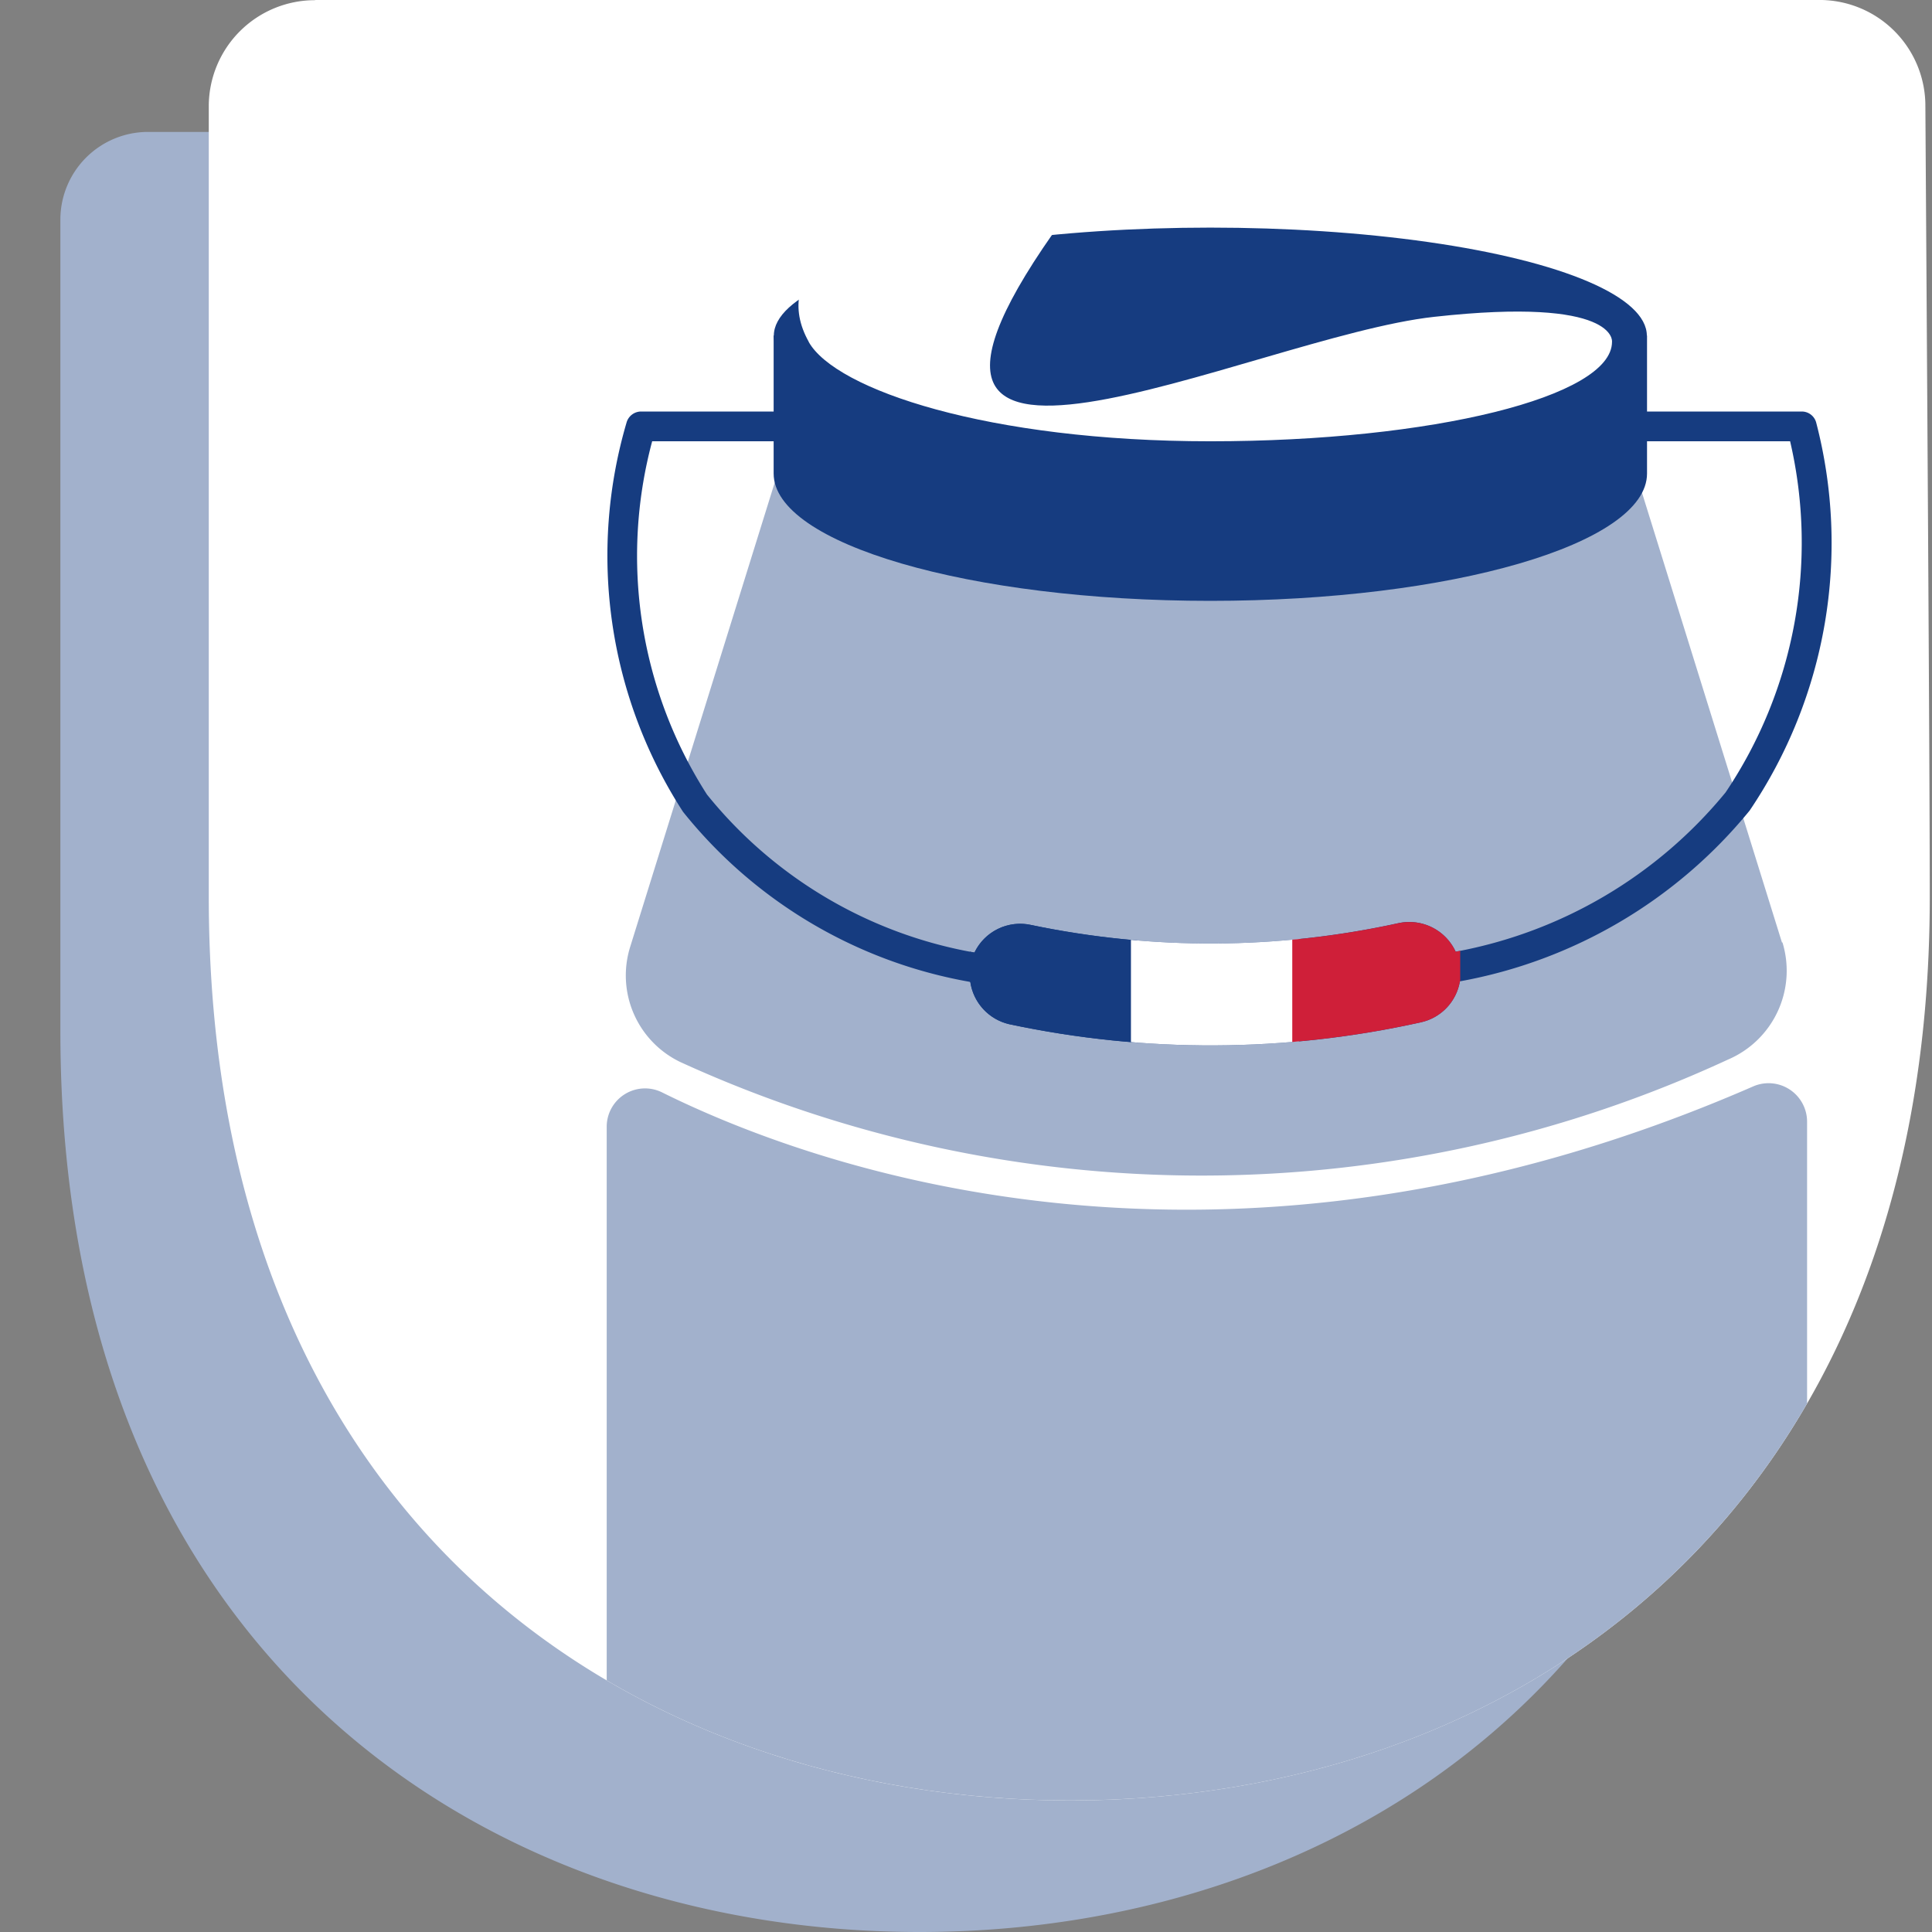
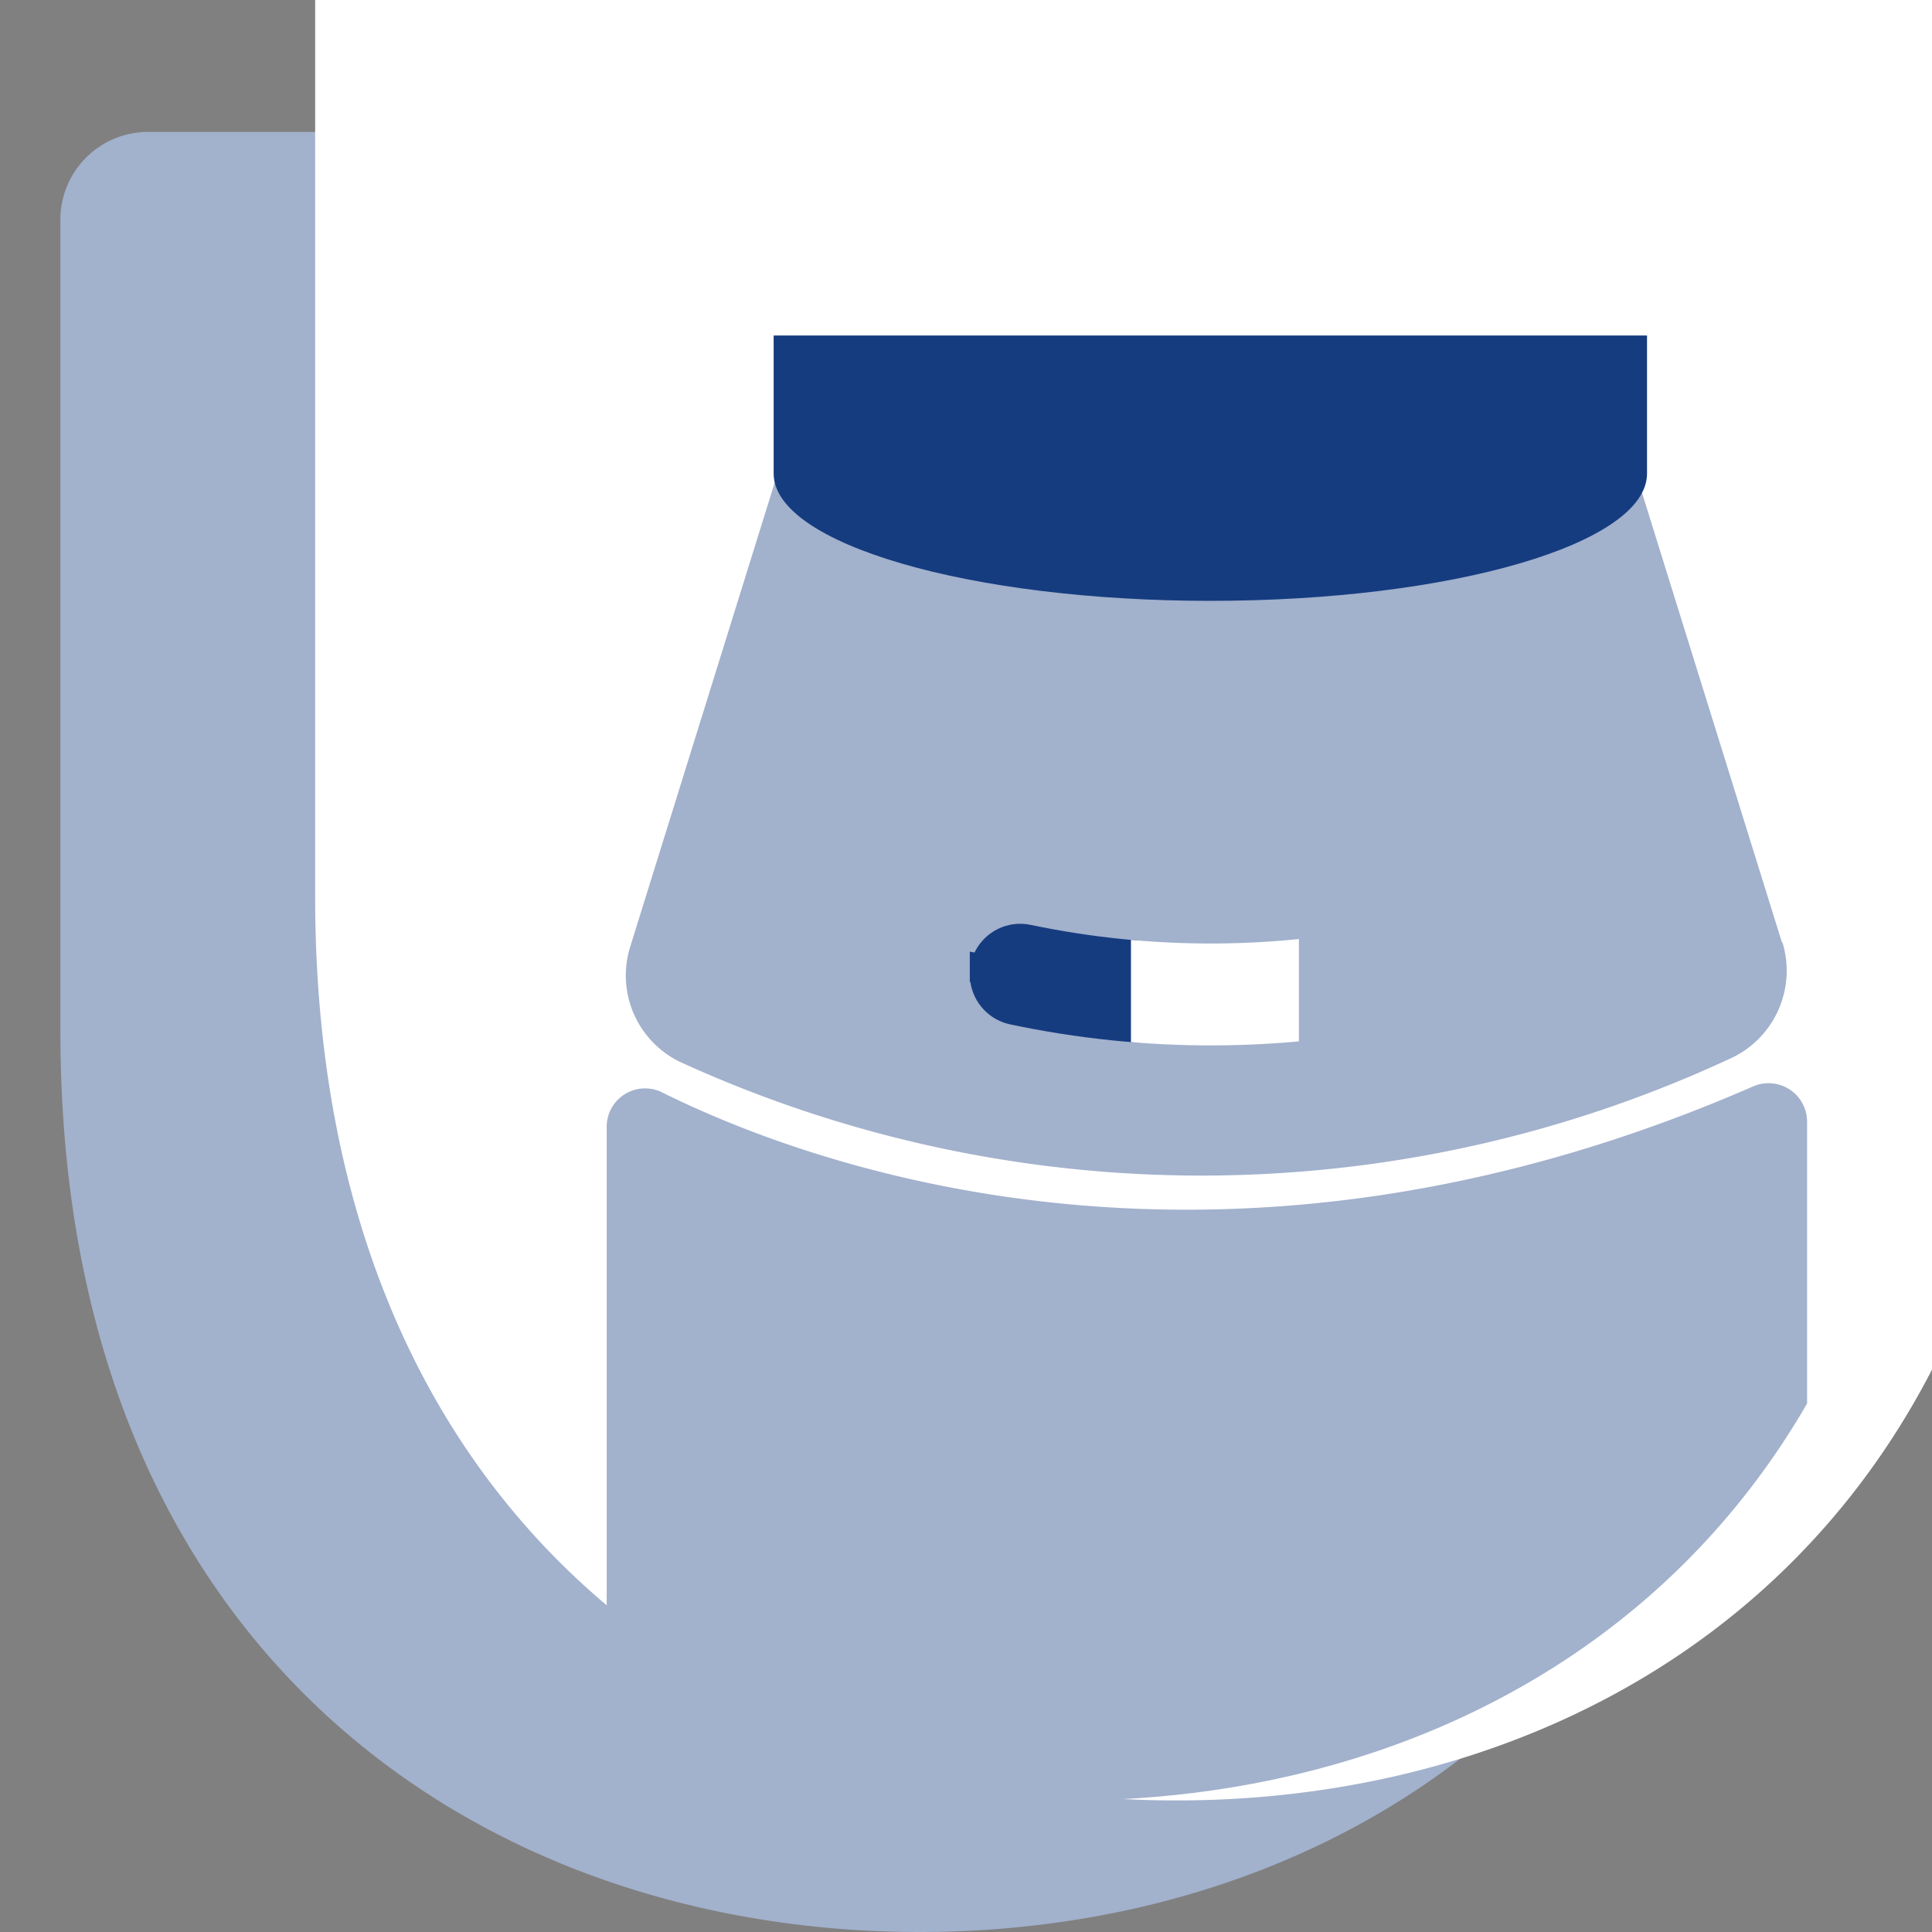
<svg xmlns="http://www.w3.org/2000/svg" width="32" height="32" viewBox="0 0 32 32">
  <rect x="0" y="0" width="32" height="32" fill="#808080" stroke="none" />
  <defs>
    <clipPath id="clip-path">
      <path id="Tracé_20181" data-name="Tracé 20181" d="M10.492-.008A1.758,1.758,0,0,0,8.73,1.749V14.843c0,10.349,7,14.967,14.268,14.967s14.237-4.648,14.237-14.961c0-2.182-.051-9.7-.073-13.142A1.754,1.754,0,0,0,35.375-.011H10.492Z" transform="translate(-8.73 0.011)" fill="none" />
    </clipPath>
    <clipPath id="clip-path-2">
      <path id="Tracé_20180" data-name="Tracé 20180" d="M52.2,24.38a.247.247,0,0,0-.236-.18H48.711v.493h3.058A7.417,7.417,0,0,1,50.7,30.509a7.549,7.549,0,0,1-4.471,2.638.846.846,0,0,0-.946-.473,14.539,14.539,0,0,1-6.084.031.839.839,0,0,0-.94.456,7.326,7.326,0,0,1-4.431-2.618,7.327,7.327,0,0,1-.907-5.85h2.722V24.2H32.736a.251.251,0,0,0-.236.172,7.813,7.813,0,0,0,.932,6.458,7.824,7.824,0,0,0,4.758,2.818.843.843,0,0,0,.645.7,16.024,16.024,0,0,0,6.816-.031.838.838,0,0,0,.648-.679,8.044,8.044,0,0,0,4.8-2.829A7.916,7.916,0,0,0,52.2,24.38Z" transform="translate(-32.178 -24.2)" fill="none" />
    </clipPath>
  </defs>
  <g id="Groupe_12682" data-name="Groupe 12682" transform="translate(-139 -394)">
    <g id="pictos" transform="translate(140 394.011)">
      <rect id="Rectangle_1766" data-name="Rectangle 1766" width="32" height="32" transform="translate(-1 -0.011)" fill="none" />
      <g id="Calque_2-2" transform="translate(0 -0.011)">
        <g id="FACING" transform="translate(0 0)">
          <path id="Tracé_144" d="M1.453,7.75A1.453,1.453,0,0,0,0,9.2V22.643c0,10.3,6.977,14.922,14.232,14.922s14.232-4.651,14.232-14.952S21.49,7.75,14.232,7.75Z" transform="translate(0 -5.565)" fill="#a2b1cc" style="isolation: isolate" />
-           <path id="Tracé_145" d="M10.492-.008A1.758,1.758,0,0,0,8.73,1.749V14.843c0,10.349,7,14.967,14.268,14.967s14.237-4.648,14.237-14.961c0-2.182-.051-9.7-.073-13.142A1.754,1.754,0,0,0,35.375-.011H10.492Z" transform="translate(-6.272 0.011)" fill="#fff" />
+           <path id="Tracé_145" d="M10.492-.008V14.843c0,10.349,7,14.967,14.268,14.967s14.237-4.648,14.237-14.961c0-2.182-.051-9.7-.073-13.142A1.754,1.754,0,0,0,35.375-.011H10.492Z" transform="translate(-6.272 0.011)" fill="#fff" />
          <g id="Groupe_12638" data-name="Groupe 12638" transform="translate(2.458)" clip-path="url(#clip-path)">
            <g id="Groupe_12637" data-name="Groupe 12637" transform="translate(6.591 3.036)">
              <path id="Tracé_20175" data-name="Tracé 20175" d="M52.413,35.61l-2.418-7.77H35.777l-2.441,7.841a1.59,1.59,0,0,0,.831,1.909,20.752,20.752,0,0,0,17.354-.042,1.6,1.6,0,0,0,.9-1.94Z" transform="translate(-32.947 -23.035)" fill="#a2b1cc" style="isolation: isolate" />
              <path id="Tracé_20176" data-name="Tracé 20176" d="M41.96,19.73v2.286c0,1.163,3.238,2.109,7.233,2.109s7.233-.943,7.233-2.109V19.73" transform="translate(-39.195 -17.209)" fill="#163c80" style="isolation: isolate" />
-               <ellipse id="Ellipse_225" data-name="Ellipse 225" cx="7.23" cy="1.791" rx="7.23" ry="1.791" transform="translate(2.768 0.734)" fill="#163c80" style="isolation: isolate" />
-               <path id="Tracé_20177" data-name="Tracé 20177" d="M43.589,13.4c.445.794,2.979,1.647,6.653,1.647s6.653-.738,6.653-1.647c0,0,.1-.752-2.948-.414-3.015.332-10.217,3.981-6.129-1.636.963-1.323-5.521-.253-4.226,2.052Z" transform="translate(-40.244 -10.774)" fill="#fff" />
              <path id="Tracé_20178" data-name="Tracé 20178" d="M51.118,77.886c-8.925,3.885-15.808,1.228-18.131.062a1.544,1.544,0,0,1-.847-1.382V64.443a.635.635,0,0,1,.918-.572c2.387,1.185,9.229,3.756,18.072-.1a.638.638,0,0,1,.892.583V76.5a1.513,1.513,0,0,1-.9,1.388Z" transform="translate(-32.14 -48.813)" fill="#a2b1cc" style="isolation: isolate" />
-               <path id="Tracé_20179" data-name="Tracé 20179" d="M52.2,24.38a.247.247,0,0,0-.236-.18H48.711v.493h3.058A7.417,7.417,0,0,1,50.7,30.509a7.549,7.549,0,0,1-4.471,2.638.846.846,0,0,0-.946-.473,14.539,14.539,0,0,1-6.084.031.839.839,0,0,0-.94.456,7.326,7.326,0,0,1-4.431-2.618,7.327,7.327,0,0,1-.907-5.85h2.722V24.2H32.736a.251.251,0,0,0-.236.172,7.813,7.813,0,0,0,.932,6.458,7.824,7.824,0,0,0,4.758,2.818.843.843,0,0,0,.645.7,16.024,16.024,0,0,0,6.816-.031.838.838,0,0,0,.648-.679,8.044,8.044,0,0,0,4.8-2.829A7.916,7.916,0,0,0,52.2,24.38Z" transform="translate(-32.168 -20.42)" fill="#163c80" style="isolation: isolate" />
              <g id="Groupe_12636" data-name="Groupe 12636" transform="translate(0.011 3.78)" clip-path="url(#clip-path-2)">
                <g id="Groupe_de_masques_5" transform="translate(6.003 7.652)">
                  <rect id="Rectangle_14" width="2.782" height="3.826" fill="#163c80" style="isolation: isolate" />
                  <rect id="Rectangle_15" width="2.782" height="3.826" transform="translate(2.669)" fill="#fff" />
-                   <rect id="Rectangle_16" width="2.782" height="3.826" transform="translate(5.341)" fill="#cf1f39" style="isolation: isolate" />
                </g>
              </g>
            </g>
          </g>
        </g>
      </g>
    </g>
  </g>
</svg>